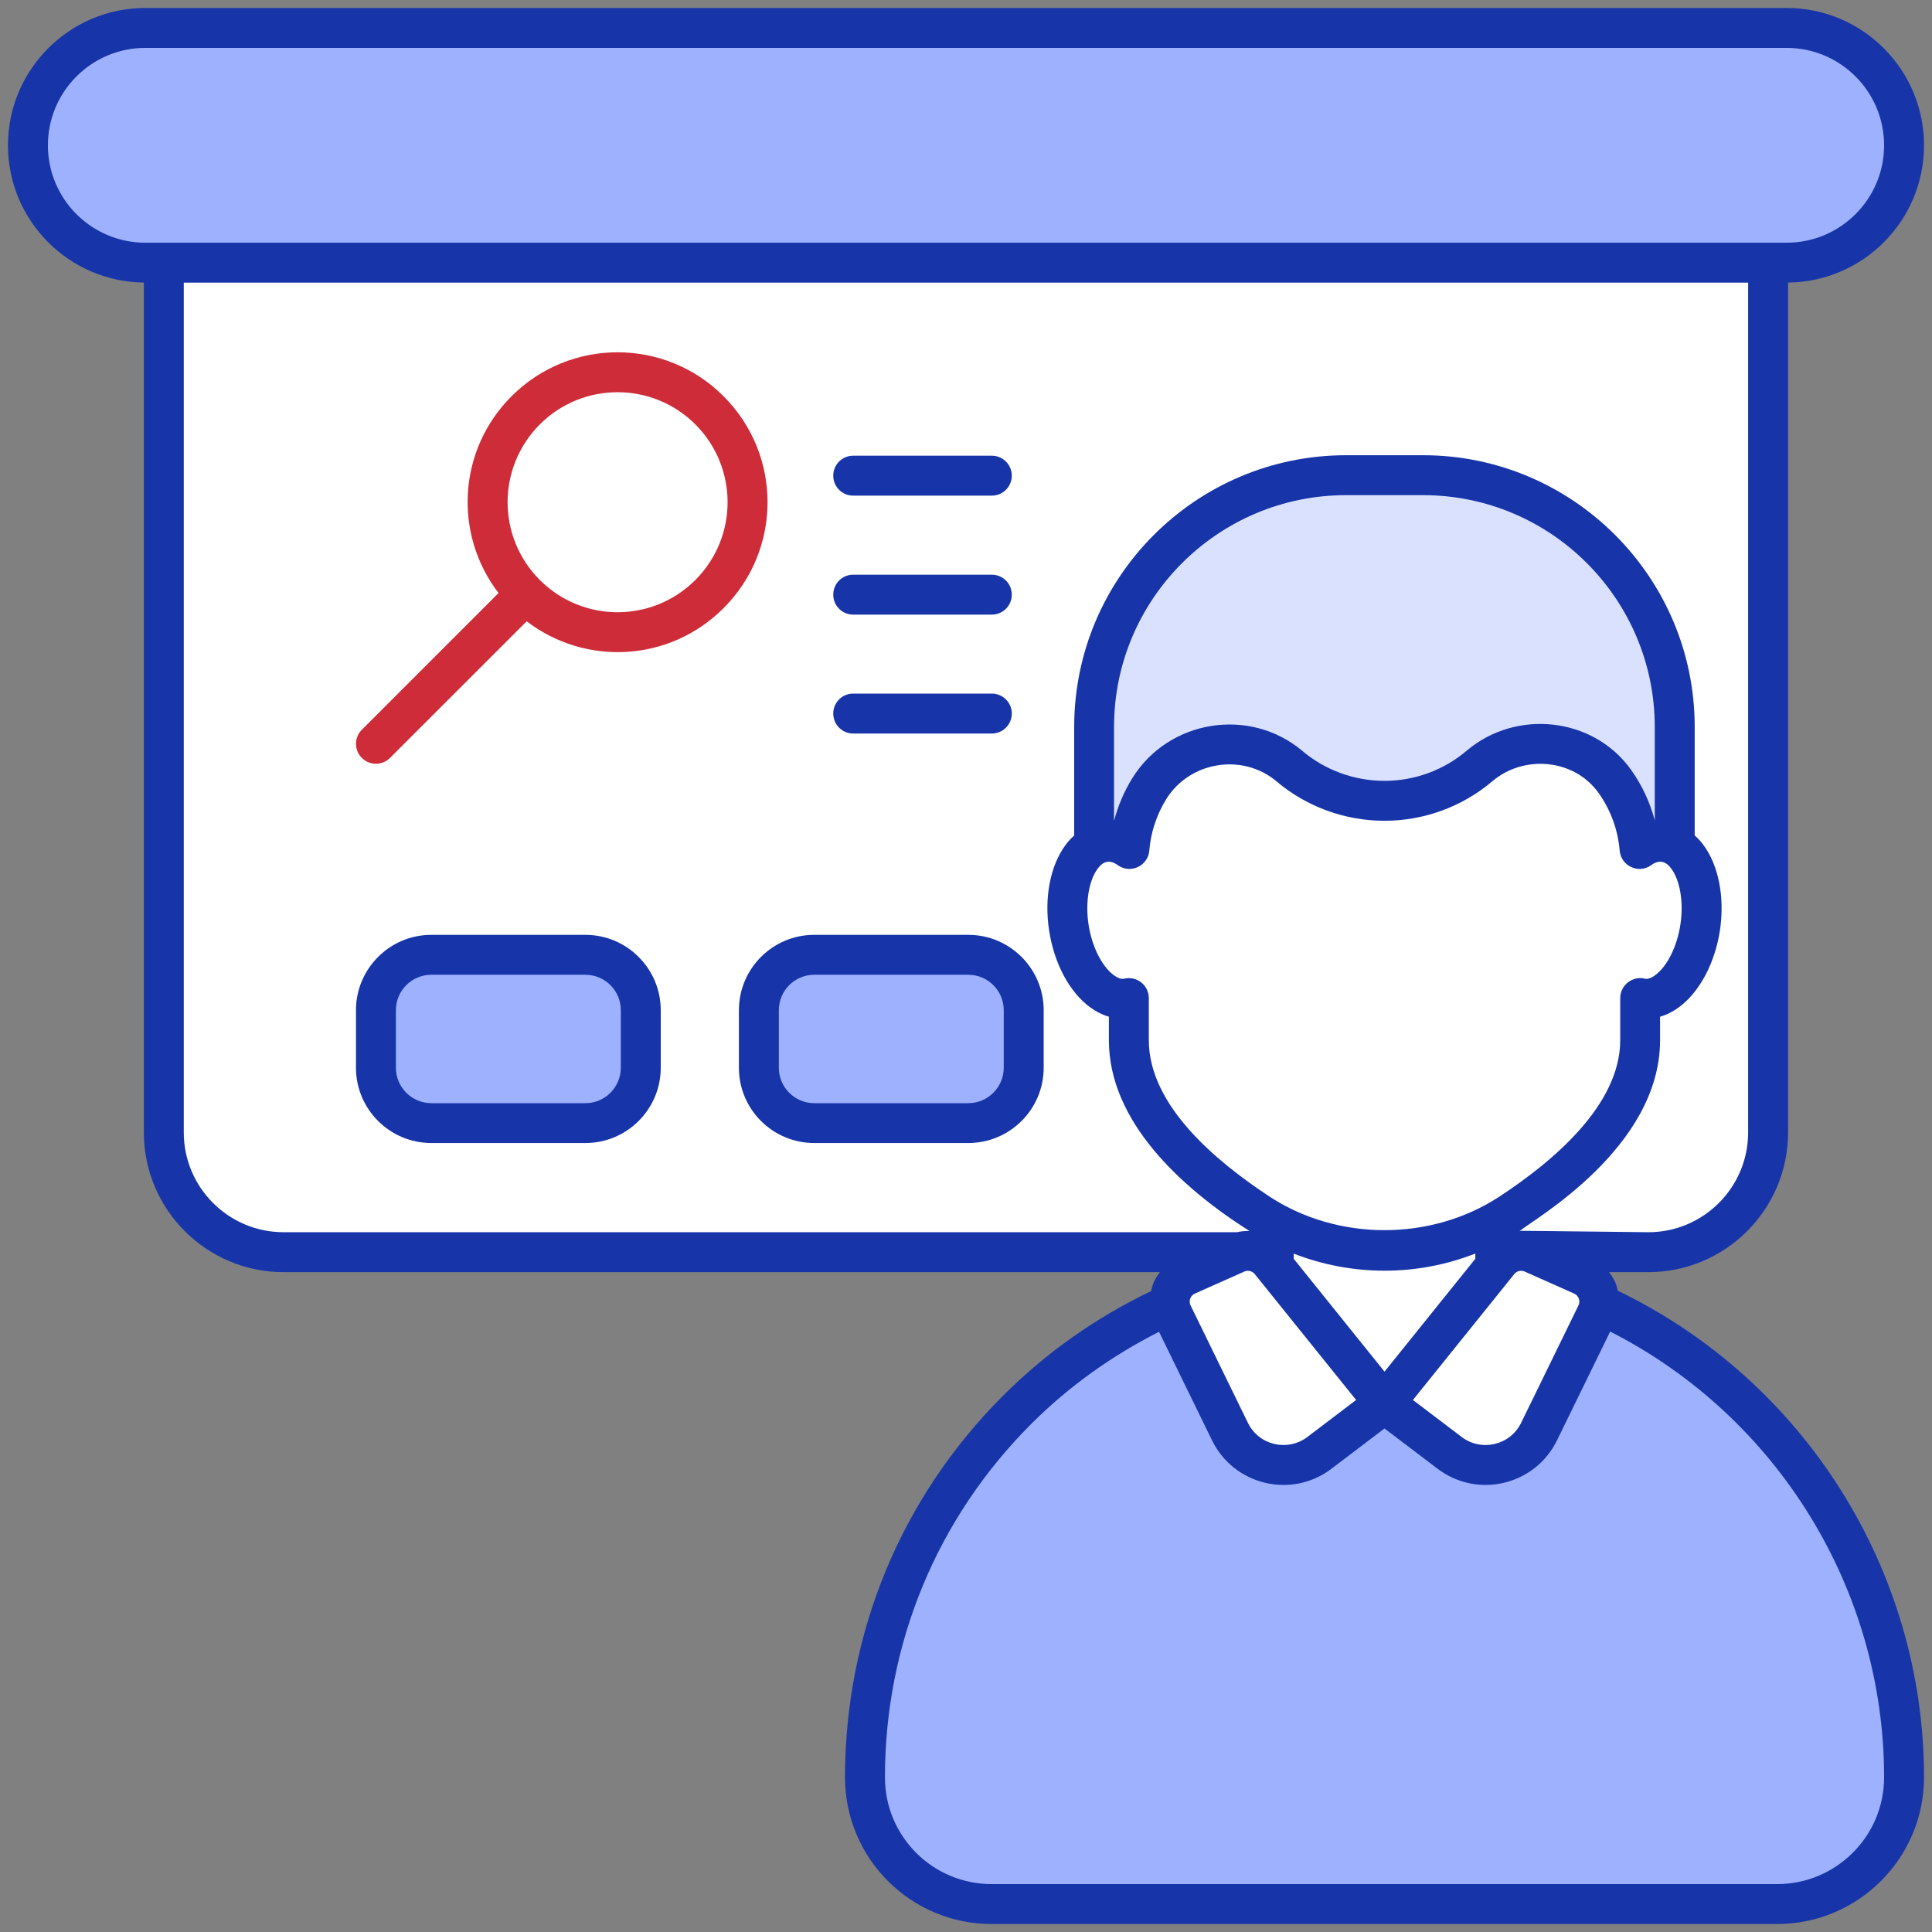
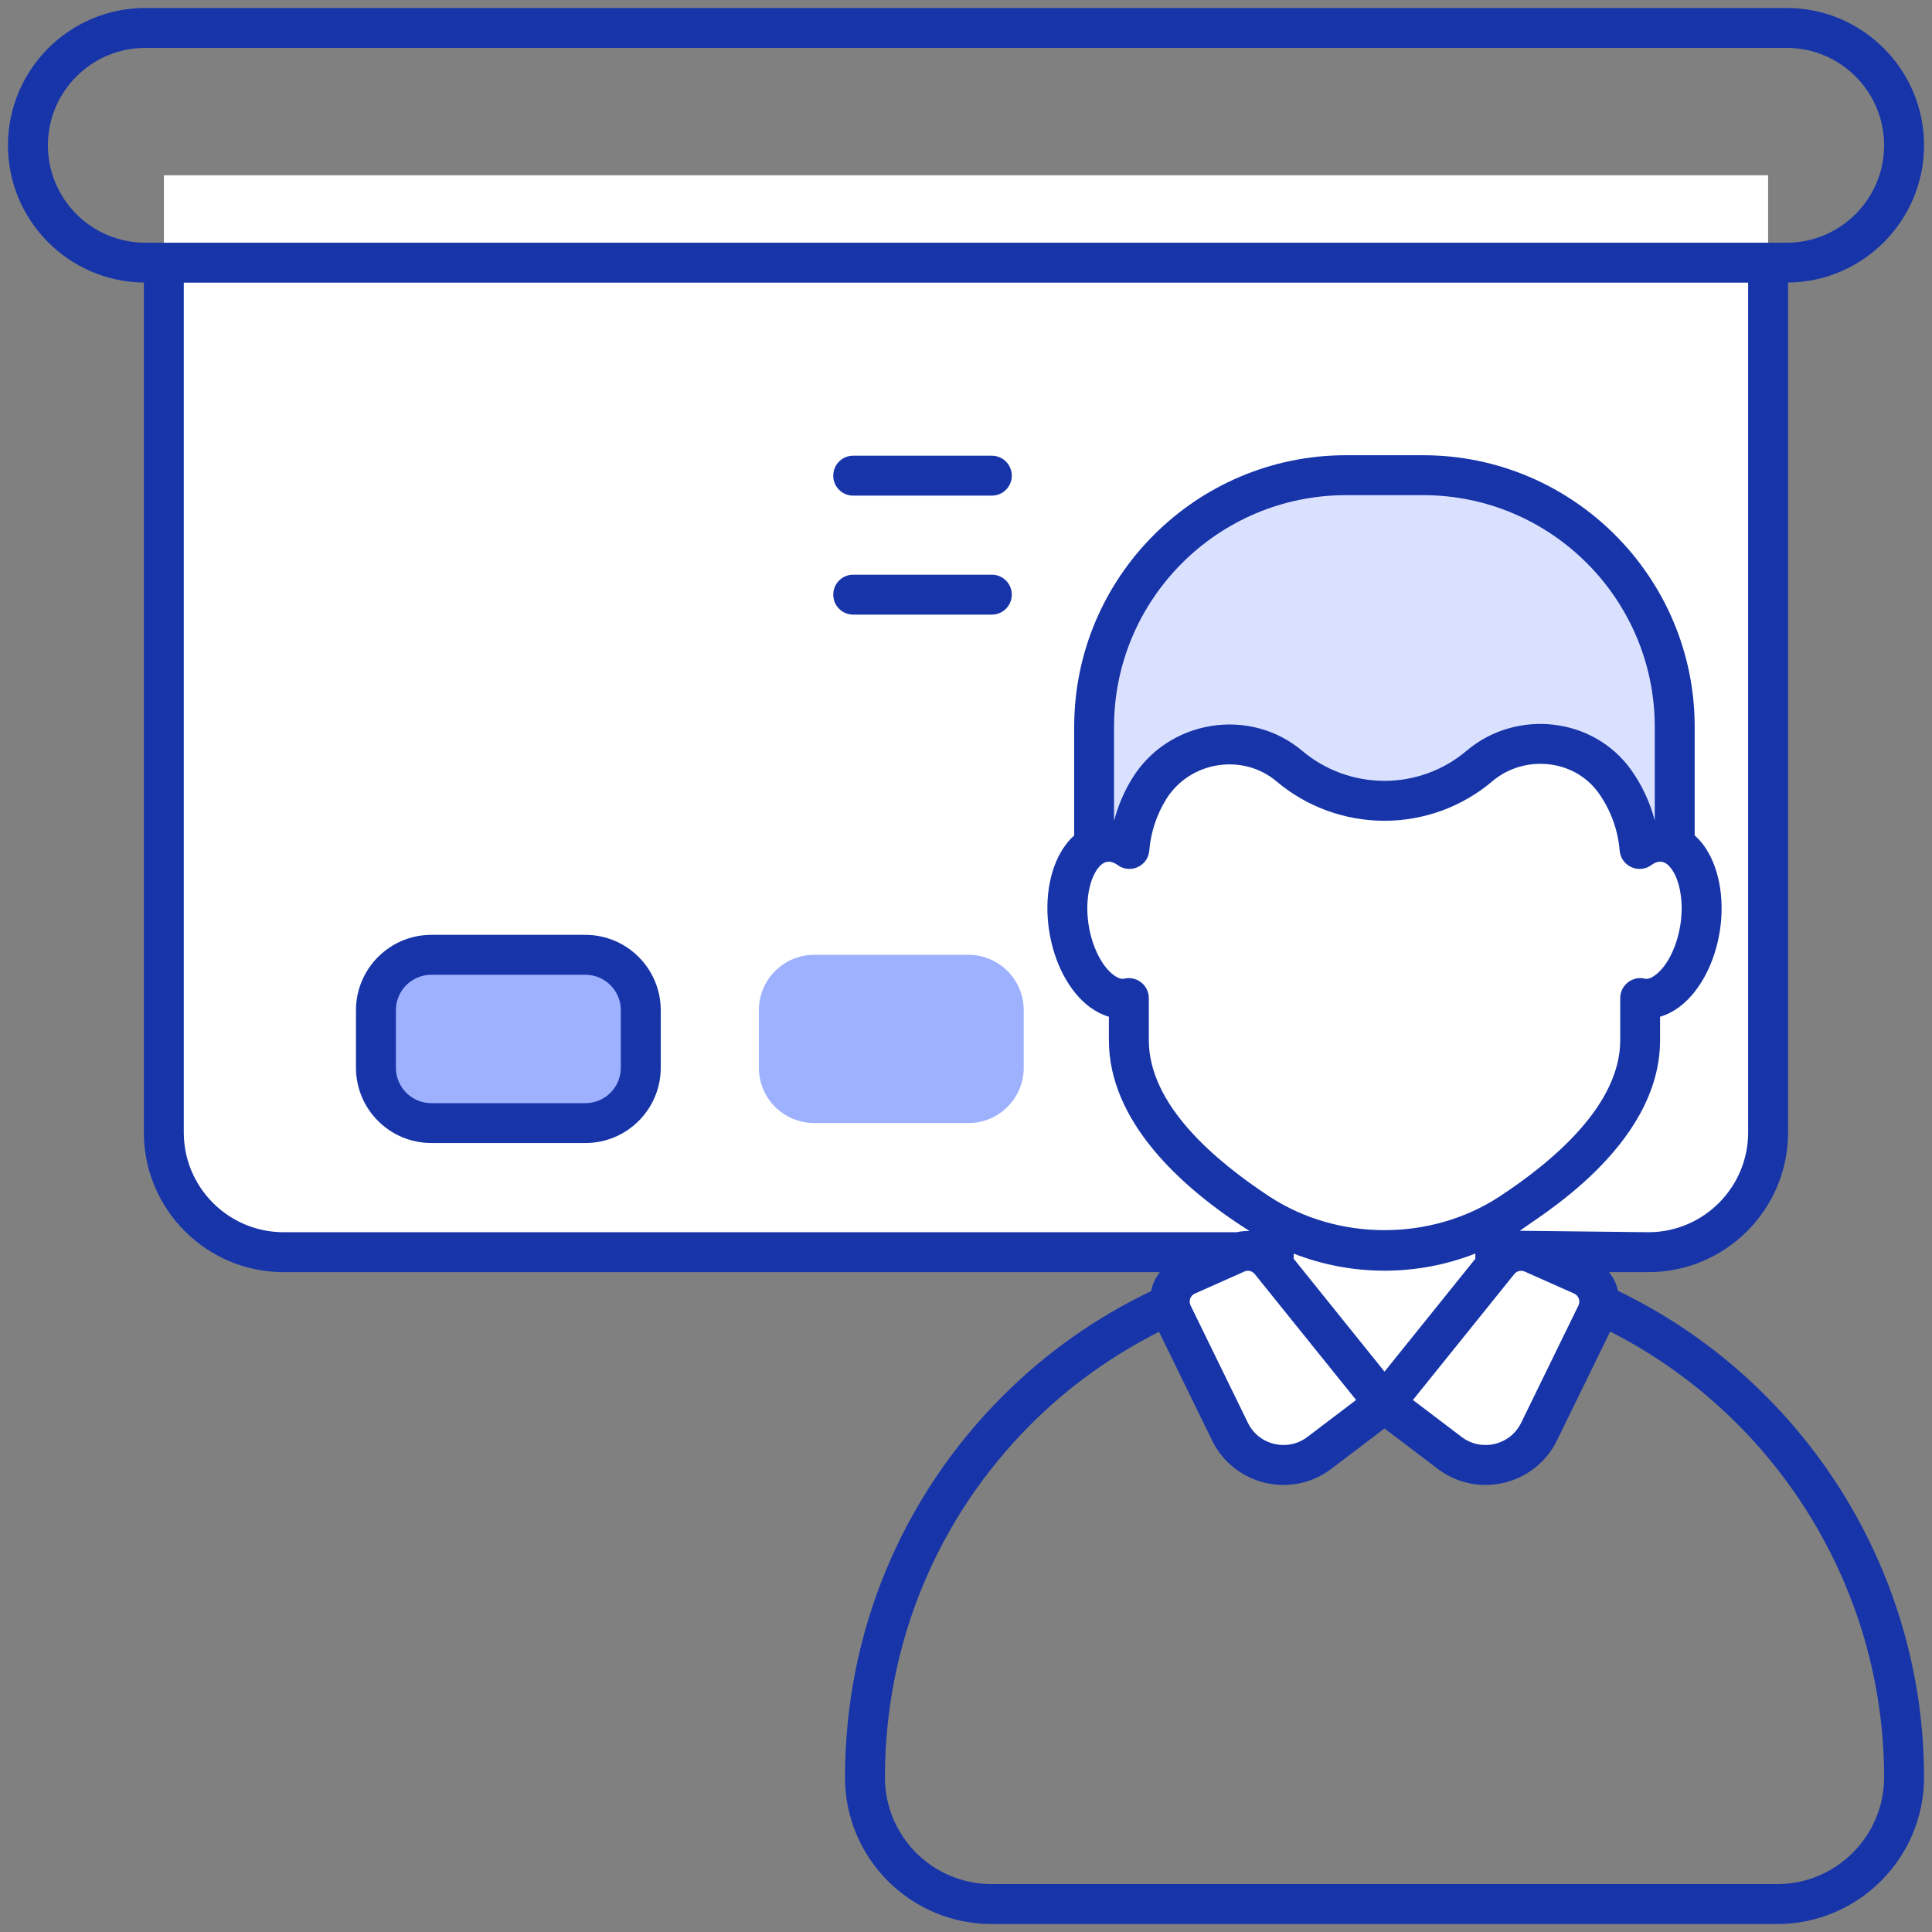
<svg xmlns="http://www.w3.org/2000/svg" width="24" height="24" viewBox="0 0 24 24" fill="none">
  <rect x="0" y="0" width="24" height="24" fill="#808080" stroke="none" />
  <g clip-path="url(#clip0_570_17567)">
    <path d="M21.964 14.067V2.177H2.036V14.067C2.036 14.889 2.702 15.555 3.524 15.555H20.477C21.298 15.555 21.964 14.889 21.964 14.067Z" fill="white" />
    <path d="M7.96 12.549V13.264C7.96 13.643 7.652 13.951 7.272 13.951H5.358C4.978 13.951 4.67 13.643 4.67 13.264V12.549C4.67 12.169 4.978 11.861 5.358 11.861H7.272C7.652 11.861 7.96 12.169 7.96 12.549Z" fill="#9DB1FF" />
    <path d="M12.717 12.549V13.264C12.717 13.643 12.409 13.951 12.029 13.951H10.115C9.735 13.951 9.427 13.643 9.427 13.264V12.549C9.427 12.169 9.735 11.861 10.115 11.861H12.029C12.409 11.861 12.717 12.169 12.717 12.549Z" fill="#9DB1FF" />
-     <path d="M23.654 22.078C23.654 22.948 22.948 23.654 22.078 23.654H12.321C11.885 23.654 11.492 23.477 11.206 23.193C10.922 22.907 10.745 22.514 10.745 22.078C10.745 20.295 11.467 18.681 12.635 17.514C13.359 16.79 14.256 16.235 15.258 15.921C15.872 15.727 16.522 15.623 17.199 15.623C17.876 15.623 18.527 15.727 19.14 15.921C21.756 16.744 23.654 19.189 23.654 22.078Z" fill="#9DB1FF" />
    <path d="M18.575 14.814V16.107C18.575 16.867 17.959 17.483 17.199 17.483C16.439 17.483 15.823 16.867 15.823 16.107V14.814H18.575Z" fill="white" />
    <path d="M18.617 15.671L17.199 17.434L18.008 18.048C18.379 18.329 18.915 18.202 19.119 17.783L19.831 16.326C19.919 16.144 19.84 15.925 19.655 15.842L19.042 15.569C18.893 15.503 18.719 15.545 18.617 15.671Z" fill="white" />
    <path d="M15.78 15.671L17.199 17.434L16.39 18.048C16.019 18.329 15.483 18.202 15.279 17.783L14.568 16.326C14.479 16.144 14.559 15.925 14.743 15.842L15.356 15.569C15.505 15.503 15.679 15.545 15.78 15.671Z" fill="white" />
    <path d="M20.805 9.031V11.671H13.592V9.031C13.592 7.303 14.992 5.903 16.72 5.903H17.677C19.404 5.903 20.805 7.303 20.805 9.031Z" fill="#DAE1FF" />
    <path d="M21.12 11.518C21.039 12.054 20.712 12.454 20.393 12.403C20.386 12.403 20.377 12.401 20.374 12.399V12.92C20.374 13.796 19.578 14.535 18.788 15.059C18.776 15.061 18.771 15.068 18.76 15.073C18.286 15.383 17.744 15.537 17.198 15.537C16.654 15.537 16.111 15.383 15.637 15.073C15.626 15.068 15.619 15.062 15.61 15.059C14.817 14.535 14.023 13.796 14.023 12.92V12.399C14.018 12.401 14.011 12.403 14.004 12.403C13.686 12.454 13.358 12.054 13.277 11.518C13.196 10.983 13.395 10.507 13.716 10.461C13.824 10.445 13.93 10.475 14.03 10.546C14.052 10.273 14.139 10.018 14.276 9.797C14.647 9.198 15.48 9.063 16.018 9.517C16.336 9.786 16.748 9.948 17.199 9.948C17.649 9.948 18.062 9.785 18.381 9.514C18.886 9.084 19.677 9.169 20.062 9.709C20.233 9.95 20.342 10.236 20.367 10.546C20.464 10.475 20.573 10.444 20.681 10.461C21.003 10.507 21.201 10.983 21.12 11.518Z" fill="white" />
-     <path d="M23.653 1.805C23.653 2.61 23 3.263 22.195 3.263H1.805C0.999 3.263 0.347 2.61 0.347 1.805C0.347 1 0.999 0.347 1.805 0.347H22.195C23 0.347 23.653 1 23.653 1.805Z" fill="#9DB1FF" />
-     <path d="M8.988 4.922C8.262 4.195 7.083 4.194 6.355 4.922C5.688 5.588 5.63 6.633 6.193 7.367L4.495 9.065C4.398 9.162 4.398 9.319 4.495 9.415C4.591 9.512 4.748 9.512 4.845 9.415L6.543 7.718C7.272 8.276 8.316 8.227 8.988 7.555C9.717 6.827 9.717 5.65 8.988 4.922ZM8.638 7.205C8.104 7.738 7.241 7.74 6.706 7.205C6.172 6.671 6.172 5.807 6.706 5.272C7.239 4.739 8.104 4.739 8.638 5.272C9.171 5.806 9.173 6.669 8.638 7.205Z" fill="#CE2C38" />
    <path d="M10.598 6.157H12.321C12.458 6.157 12.569 6.046 12.569 5.909C12.569 5.772 12.458 5.661 12.321 5.661H10.598C10.461 5.661 10.351 5.772 10.351 5.909C10.351 6.046 10.461 6.157 10.598 6.157Z" fill="#1735A9" />
    <path d="M10.598 7.635H12.321C12.458 7.635 12.569 7.524 12.569 7.387C12.569 7.25 12.458 7.139 12.321 7.139H10.598C10.461 7.139 10.351 7.25 10.351 7.387C10.351 7.524 10.461 7.635 10.598 7.635Z" fill="#1735A9" />
-     <path d="M10.598 9.112H12.321C12.458 9.112 12.569 9.001 12.569 8.864C12.569 8.727 12.458 8.616 12.321 8.616H10.598C10.461 8.616 10.351 8.727 10.351 8.864C10.351 9.001 10.461 9.112 10.598 9.112Z" fill="#1735A9" />
    <path d="M7.272 11.613H5.358C4.842 11.613 4.422 12.033 4.422 12.549V13.264C4.422 13.78 4.842 14.199 5.358 14.199H7.272C7.788 14.199 8.208 13.78 8.208 13.264V12.549C8.208 12.033 7.788 11.613 7.272 11.613ZM7.712 13.264C7.712 13.506 7.515 13.704 7.272 13.704H5.358C5.115 13.704 4.918 13.506 4.918 13.264V12.549C4.918 12.306 5.115 12.109 5.358 12.109H7.272C7.515 12.109 7.712 12.306 7.712 12.549V13.264Z" fill="#1735A9" />
-     <path d="M12.029 11.613H10.114C9.598 11.613 9.179 12.033 9.179 12.549V13.264C9.179 13.78 9.598 14.199 10.114 14.199H12.029C12.545 14.199 12.965 13.78 12.965 13.264V12.549C12.965 12.033 12.545 11.613 12.029 11.613ZM12.469 13.264C12.469 13.506 12.271 13.704 12.029 13.704H10.114C9.872 13.704 9.675 13.506 9.675 13.264V12.549C9.675 12.306 9.872 12.109 10.114 12.109H12.029C12.271 12.109 12.469 12.306 12.469 12.549V13.264Z" fill="#1735A9" />
    <path d="M22.212 14.068V3.51C23.145 3.501 23.901 2.74 23.901 1.805C23.901 0.864 23.136 0.099 22.195 0.099H1.805C0.864 0.099 0.099 0.864 0.099 1.805C0.099 2.74 0.854 3.5 1.787 3.51V14.068C1.787 15.025 2.566 15.803 3.523 15.803H14.409C14.324 15.915 14.313 15.982 14.3 16.038C13.619 16.365 12.999 16.799 12.459 17.339C11.194 18.604 10.497 20.287 10.497 22.079C10.497 23.085 11.312 23.901 12.32 23.901H22.076C23.082 23.901 23.901 23.084 23.901 22.079C23.901 19.503 22.411 17.149 20.097 16.034C20.083 15.976 20.074 15.915 19.988 15.803H20.477C21.434 15.803 22.212 15.025 22.212 14.068ZM0.595 1.805C0.595 1.138 1.137 0.595 1.805 0.595H22.195C22.862 0.595 23.405 1.138 23.405 1.805C23.405 2.472 22.862 3.015 22.195 3.015C18.216 3.015 5.812 3.015 1.805 3.015C1.137 3.015 0.595 2.472 0.595 1.805ZM20.002 16.541C22.076 17.596 23.405 19.739 23.405 22.079C23.405 22.81 22.809 23.405 22.076 23.405H12.32C11.585 23.405 10.993 22.811 10.993 22.079C10.993 20.42 11.638 18.861 12.81 17.689C13.278 17.221 13.814 16.84 14.398 16.544L15.056 17.892C15.329 18.451 16.045 18.622 16.54 18.245L17.199 17.745L17.858 18.245C18.353 18.622 19.069 18.451 19.342 17.892L20.002 16.541ZM13.958 12.159C13.916 12.165 13.868 12.137 13.836 12.114C13.687 12.004 13.563 11.757 13.522 11.482C13.481 11.21 13.526 10.939 13.636 10.79C13.708 10.694 13.788 10.677 13.885 10.747C14.041 10.86 14.261 10.759 14.277 10.566C14.295 10.341 14.368 10.12 14.487 9.928C14.78 9.456 15.437 9.352 15.858 9.707C16.232 10.023 16.708 10.196 17.199 10.196C17.69 10.196 18.167 10.021 18.541 9.703C18.93 9.374 19.554 9.423 19.86 9.853C20.009 10.064 20.099 10.31 20.12 10.566C20.136 10.759 20.358 10.861 20.514 10.746C20.609 10.677 20.691 10.695 20.761 10.79C20.871 10.938 20.916 11.21 20.875 11.482C20.834 11.756 20.711 12.005 20.561 12.114C20.53 12.137 20.485 12.165 20.44 12.159C20.284 12.116 20.127 12.235 20.127 12.399V12.921C20.127 13.725 19.296 14.425 18.624 14.866C17.776 15.42 16.622 15.42 15.773 14.866C15.097 14.421 14.271 13.728 14.271 12.921V12.399C14.271 12.236 14.117 12.117 13.958 12.159ZM13.839 10.198V9.03C13.839 7.442 15.132 6.151 16.721 6.151H17.678C19.265 6.151 20.556 7.442 20.556 9.03V10.191C20.497 9.968 20.399 9.756 20.264 9.566C19.794 8.904 18.834 8.805 18.22 9.325C17.936 9.567 17.573 9.7 17.199 9.7C16.825 9.7 16.462 9.568 16.178 9.328C15.528 8.779 14.518 8.937 14.066 9.667C13.964 9.831 13.888 10.011 13.839 10.198ZM18.811 15.827V15.827C18.842 15.788 18.896 15.776 18.941 15.796L19.554 16.069C19.61 16.094 19.635 16.161 19.608 16.217L18.896 17.675C18.759 17.955 18.402 18.036 18.158 17.851L17.552 17.391L18.811 15.827ZM17.199 17.039L16.071 15.637V15.573C16.428 15.712 16.809 15.785 17.199 15.785C17.588 15.785 17.97 15.712 18.327 15.572V15.637L17.199 17.039ZM18.877 15.292C18.878 15.291 18.881 15.29 18.881 15.289C18.895 15.29 18.919 15.291 18.877 15.292ZM15.587 15.827V15.827L16.846 17.391L16.24 17.851C15.995 18.036 15.639 17.955 15.502 17.675L14.79 16.217C14.763 16.161 14.787 16.094 14.844 16.069L15.457 15.796C15.502 15.775 15.556 15.789 15.587 15.827ZM18.882 15.289C19.04 15.154 20.622 14.264 20.622 12.921V12.63C20.702 12.607 20.78 12.568 20.854 12.514C21.112 12.325 21.303 11.967 21.366 11.556C21.366 11.556 21.366 11.556 21.366 11.556C21.427 11.148 21.35 10.751 21.159 10.494C21.126 10.45 21.09 10.412 21.052 10.378V9.029C21.052 7.169 19.538 5.655 17.678 5.655H16.721C14.859 5.655 13.344 7.169 13.344 9.029V10.379C13.306 10.413 13.27 10.451 13.238 10.495C13.047 10.751 12.97 11.148 13.032 11.556C13.094 11.967 13.285 12.325 13.543 12.514C13.618 12.568 13.695 12.607 13.775 12.63V12.921C13.775 13.93 14.668 14.75 15.521 15.292C15.468 15.291 15.416 15.295 15.364 15.307H3.523C2.839 15.307 2.283 14.751 2.283 14.068V3.511H21.716V14.068C21.716 14.751 21.16 15.307 20.477 15.307C19.206 15.293 18.925 15.289 18.882 15.289Z" fill="#1735A9" />
  </g>
  <defs>
    <clipPath id="clip0_570_17567">
      <rect width="24" height="24" fill="white" />
    </clipPath>
  </defs>
</svg>